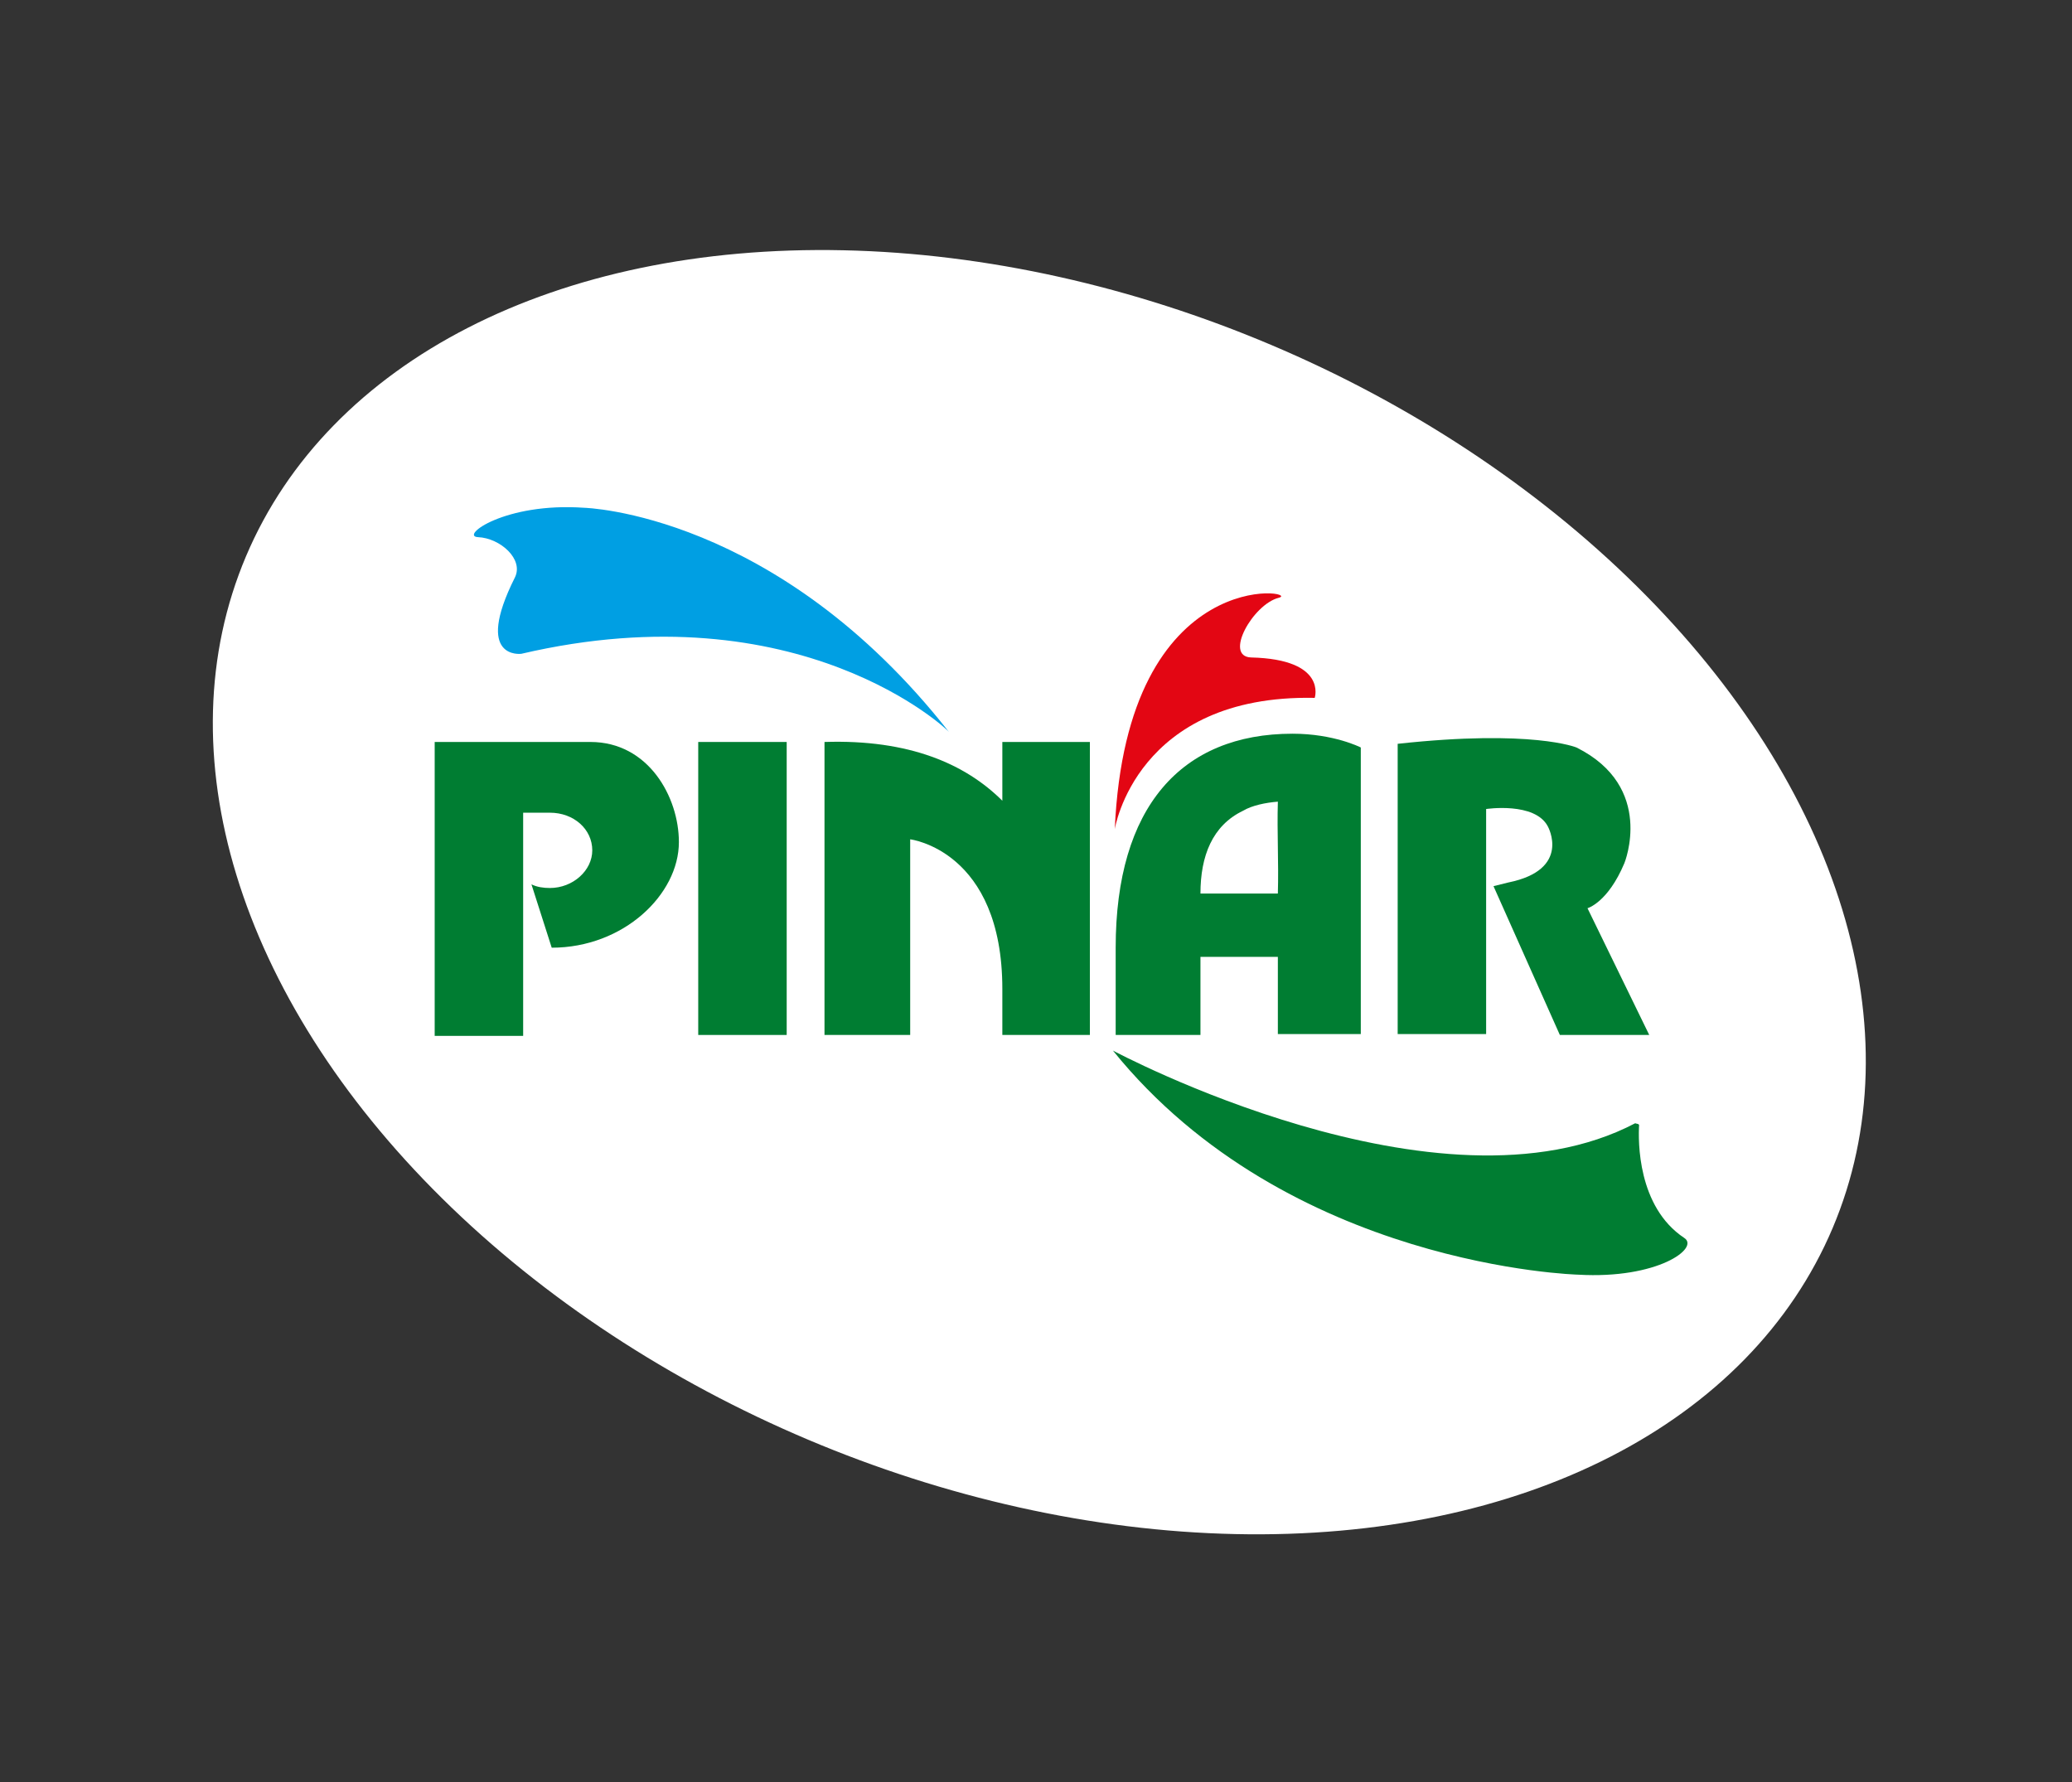
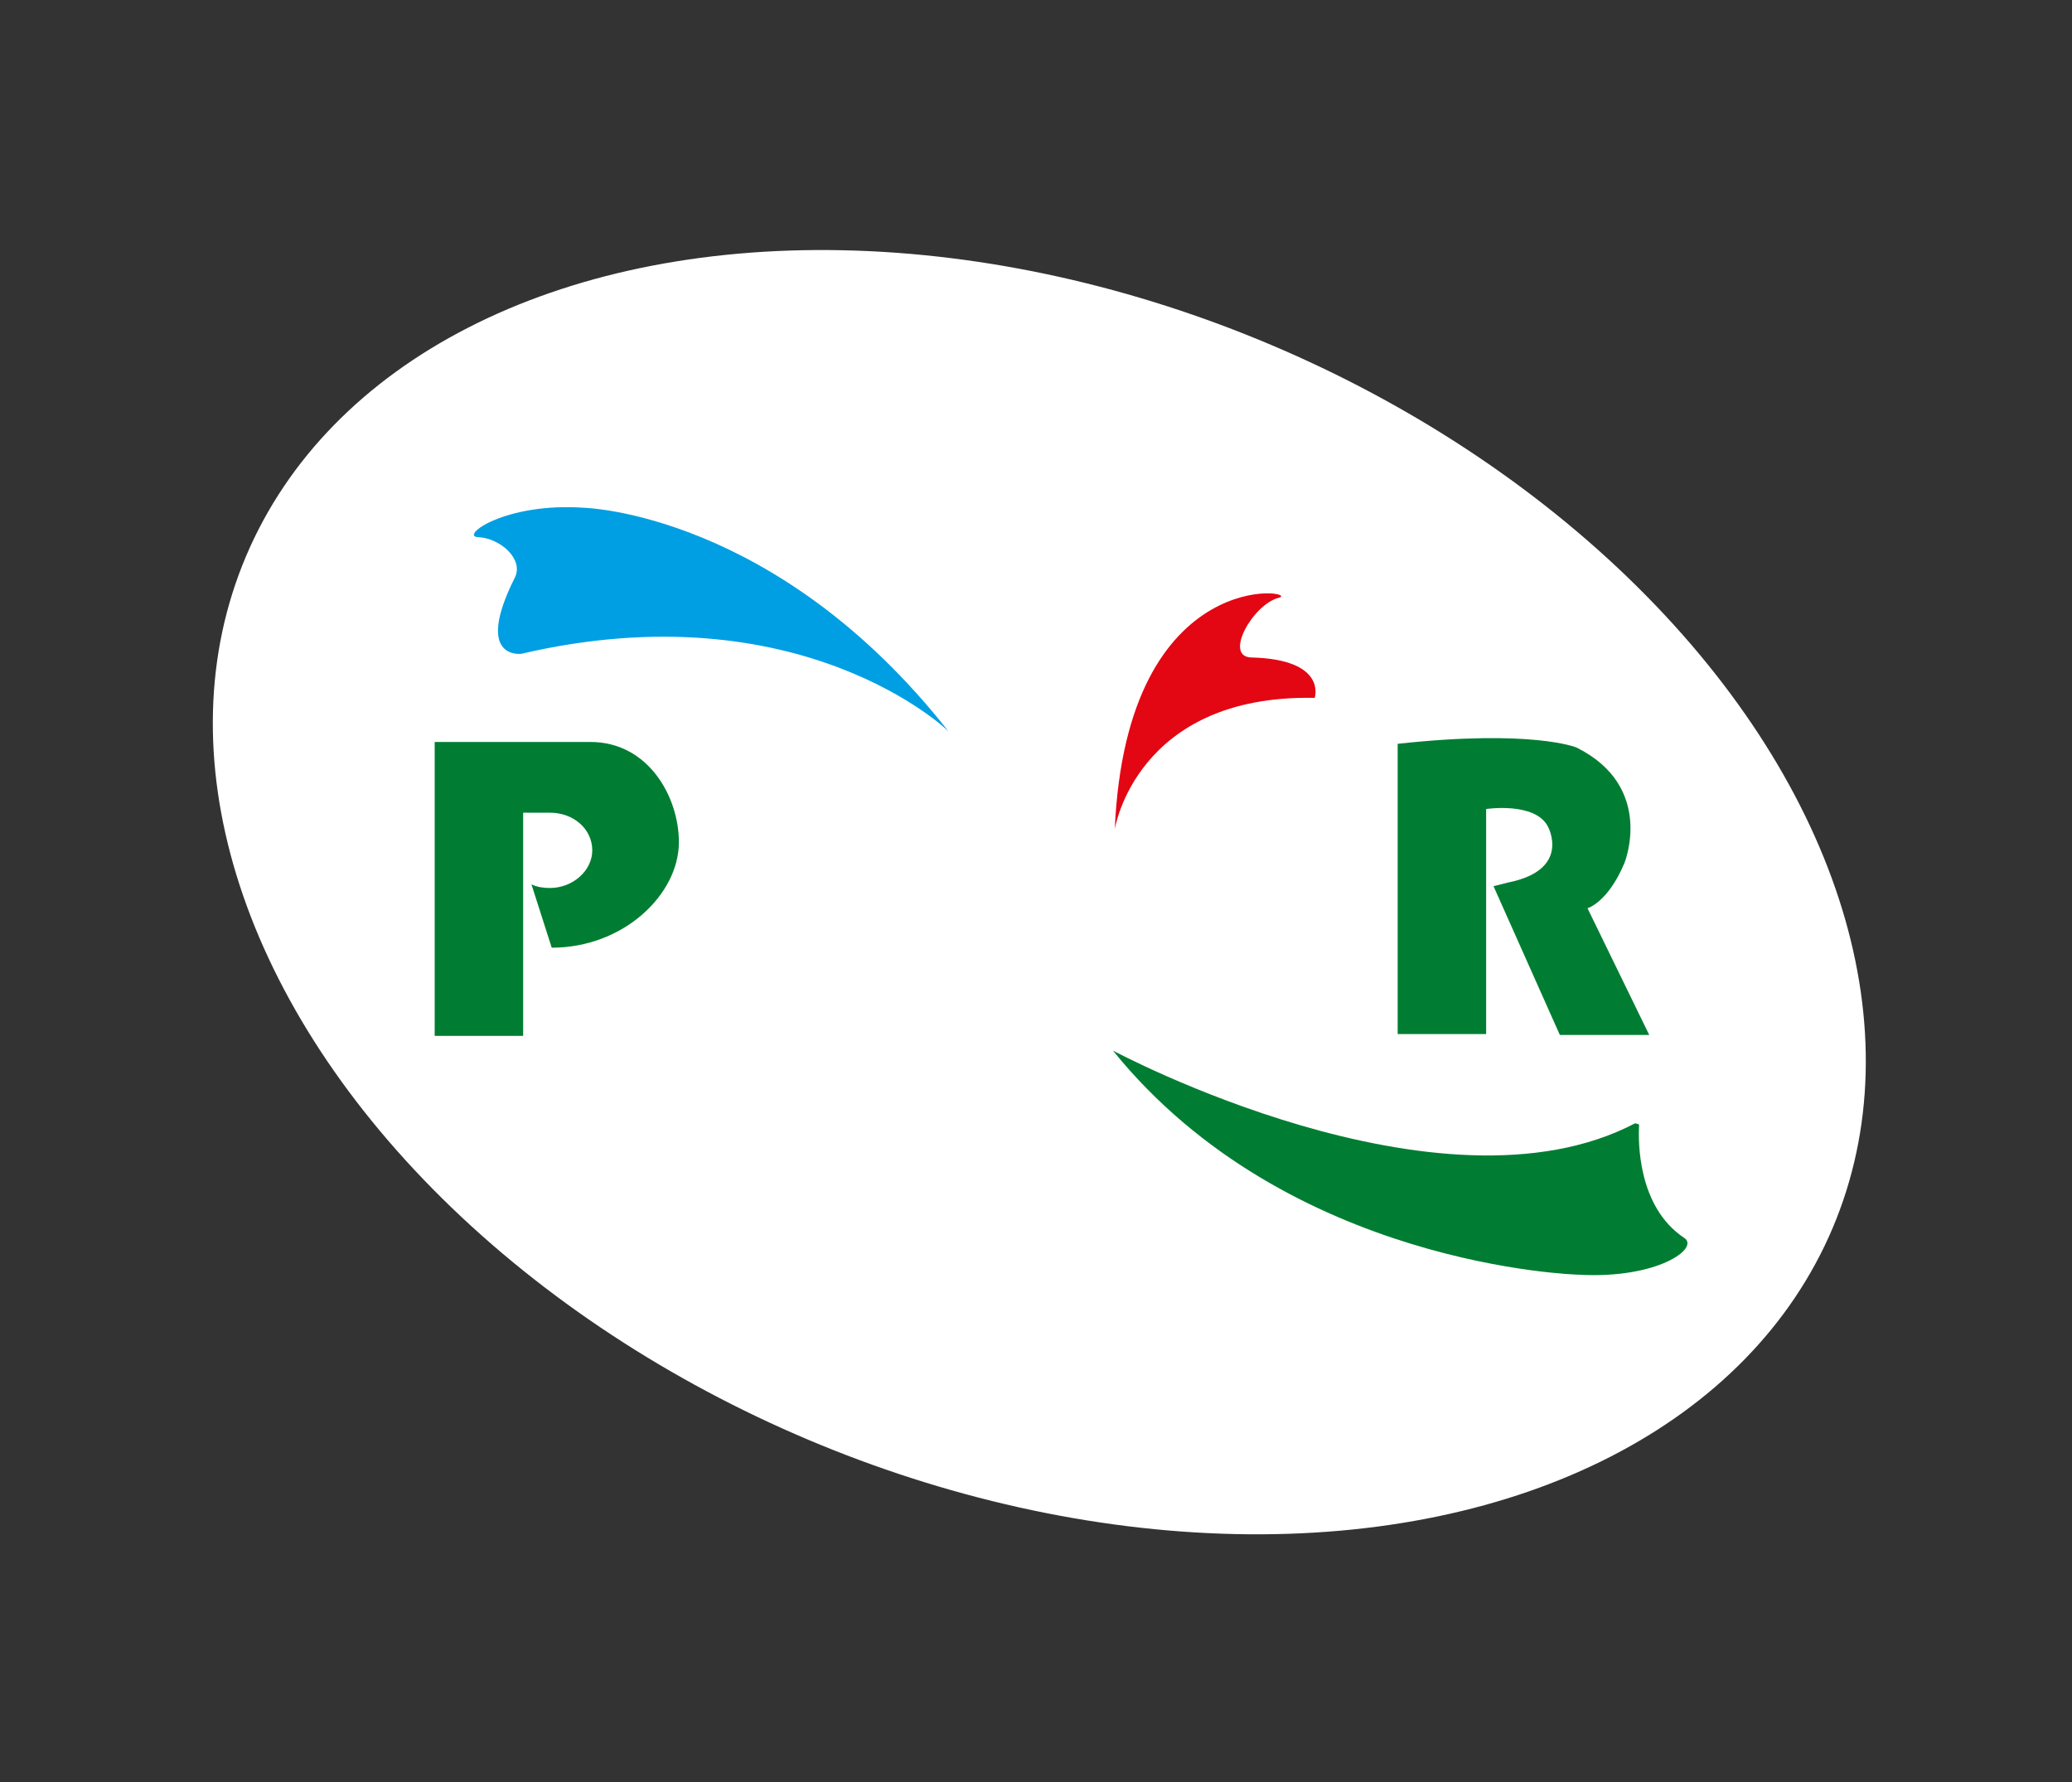
<svg xmlns="http://www.w3.org/2000/svg" width="143" height="123" viewBox="0 0 143 123" fill="none">
  <rect x="0" y="0" width="143" height="123" fill="#333333" stroke="none" />
  <ellipse cx="71.729" cy="61.571" rx="59.456" ry="41.017" transform="rotate(22.941 71.729 61.571)" fill="white" />
-   <path d="M85.776 55.959C83.677 56.973 82.85 59.065 82.85 61.664H88.192C88.256 59.509 88.129 57.48 88.192 55.325C87.365 55.389 86.412 55.579 85.776 55.959ZM82.85 66.101V71.425H76.999C76.999 67.368 76.999 65.403 76.999 65.403C76.999 55.706 81.514 50.635 89.21 50.635C92.072 50.635 93.916 51.586 93.916 51.586V71.362H88.192V66.037H82.85V66.101Z" fill="#007D32" />
-   <path d="M48.189 51.205H54.294V71.425H48.189V51.205Z" fill="#007D32" />
-   <path d="M75.282 51.205H69.177V55.261C66.633 52.726 62.754 51.015 56.903 51.205V71.425H62.817V57.924C62.817 57.924 69.177 58.684 69.177 68.255V71.425H75.219V51.205H75.282Z" fill="#007D32" />
  <path d="M113.823 71.425L109.562 62.678C109.562 62.678 110.961 62.297 112.106 59.572C112.106 59.572 114.268 54.311 108.799 51.585C108.799 51.585 105.746 50.318 96.461 51.332V71.361H102.566V55.832C102.566 55.832 105.937 55.325 106.827 57.036C106.827 57.036 108.481 60.016 104.093 60.903L103.075 61.156L107.654 71.425H113.823Z" fill="#007D32" />
  <path d="M76.936 57.226C76.936 57.226 78.398 47.909 90.736 48.162C90.736 48.162 91.627 45.5 86.348 45.373C84.44 45.31 86.475 41.697 88.256 41.253C89.973 40.81 77.762 38.655 76.936 57.226Z" fill="#E30613" />
  <path d="M35.979 45.12C35.979 45.12 32.672 45.564 35.533 39.859C36.169 38.591 34.516 37.133 32.99 37.07C31.718 37.007 34.834 34.661 40.303 35.042C40.303 35.042 53.595 35.359 65.488 50.508C65.488 50.444 55.249 40.62 35.979 45.12Z" fill="#009FE3" />
  <path d="M113.123 77.637C113.059 78.714 112.996 83.278 116.239 85.433C117.32 86.13 114.395 88.285 108.925 87.968C108.925 87.968 88.892 87.461 76.808 72.502C76.808 72.502 99.386 84.609 112.869 77.51C112.869 77.573 113.059 77.51 113.123 77.637Z" fill="#007D32" />
  <path d="M36.678 61.03C37.06 61.22 37.505 61.283 37.95 61.283C39.54 61.283 40.876 60.079 40.876 58.684C40.876 57.227 39.604 56.086 37.95 56.086H36.106V71.488H30V51.205H40.748C44.755 51.205 46.854 55.008 46.854 58.114C46.854 61.727 43.038 65.403 38.077 65.403L36.678 61.03Z" fill="#007D32" />
</svg>